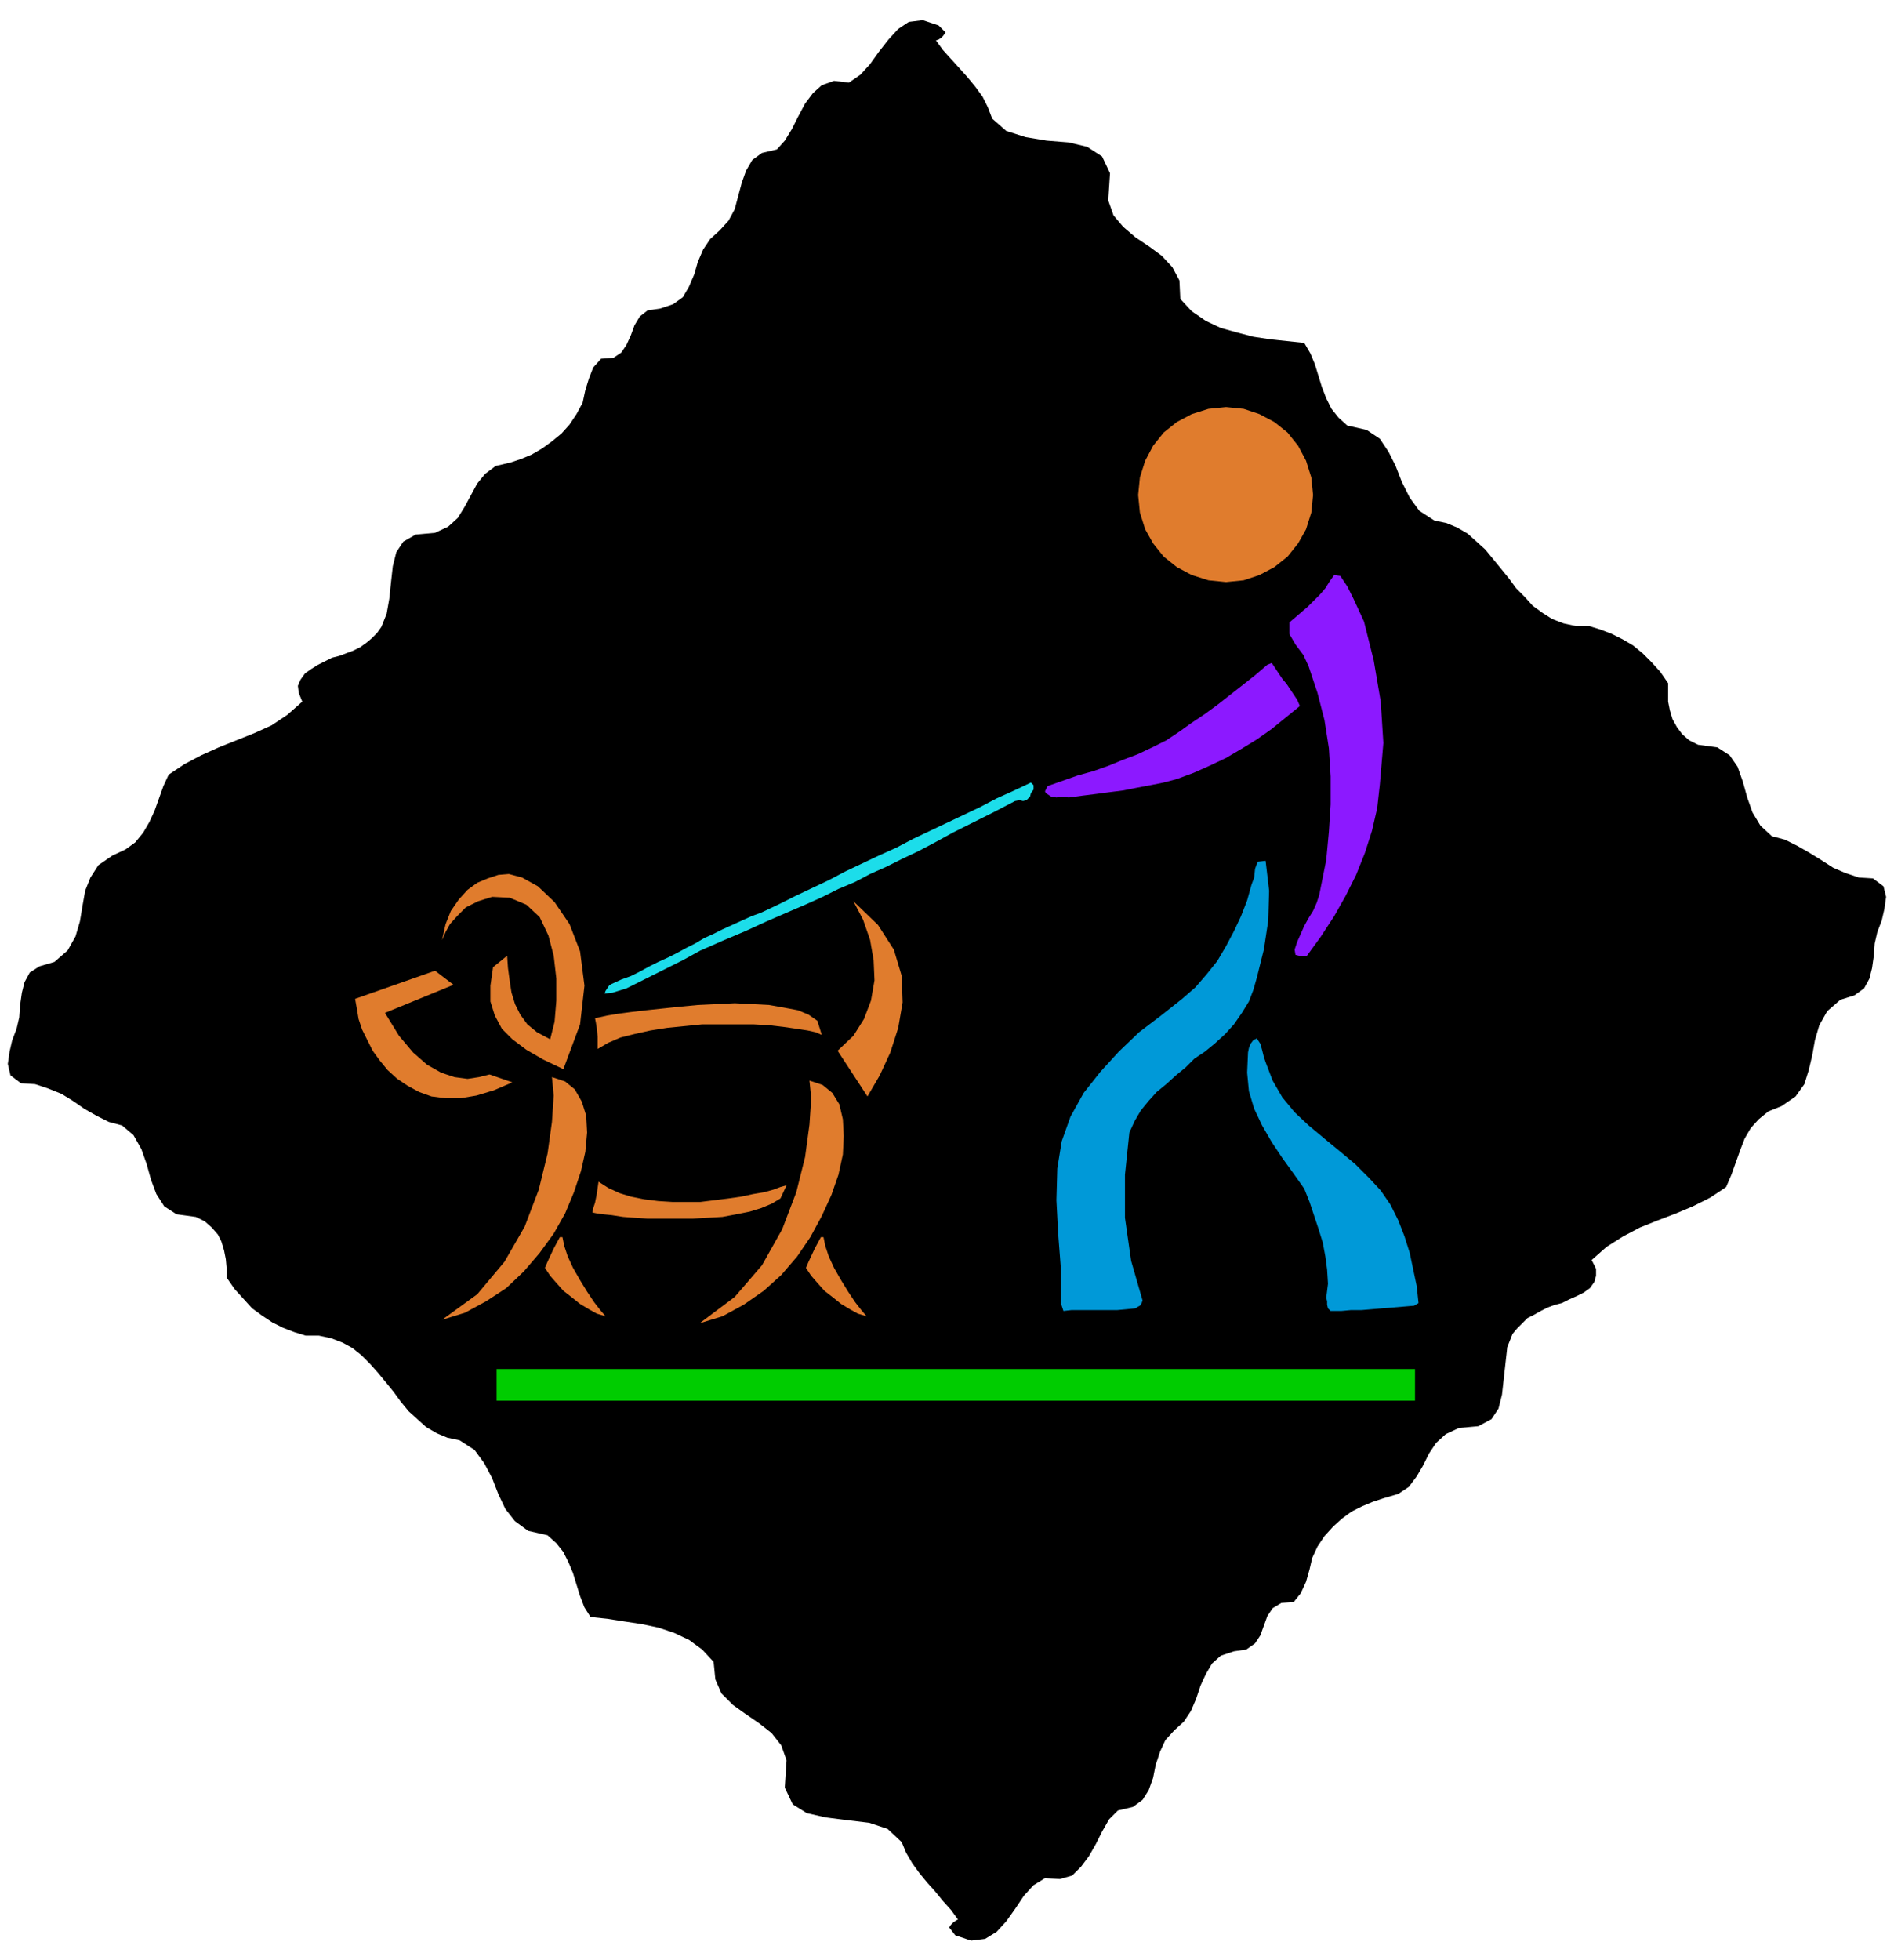
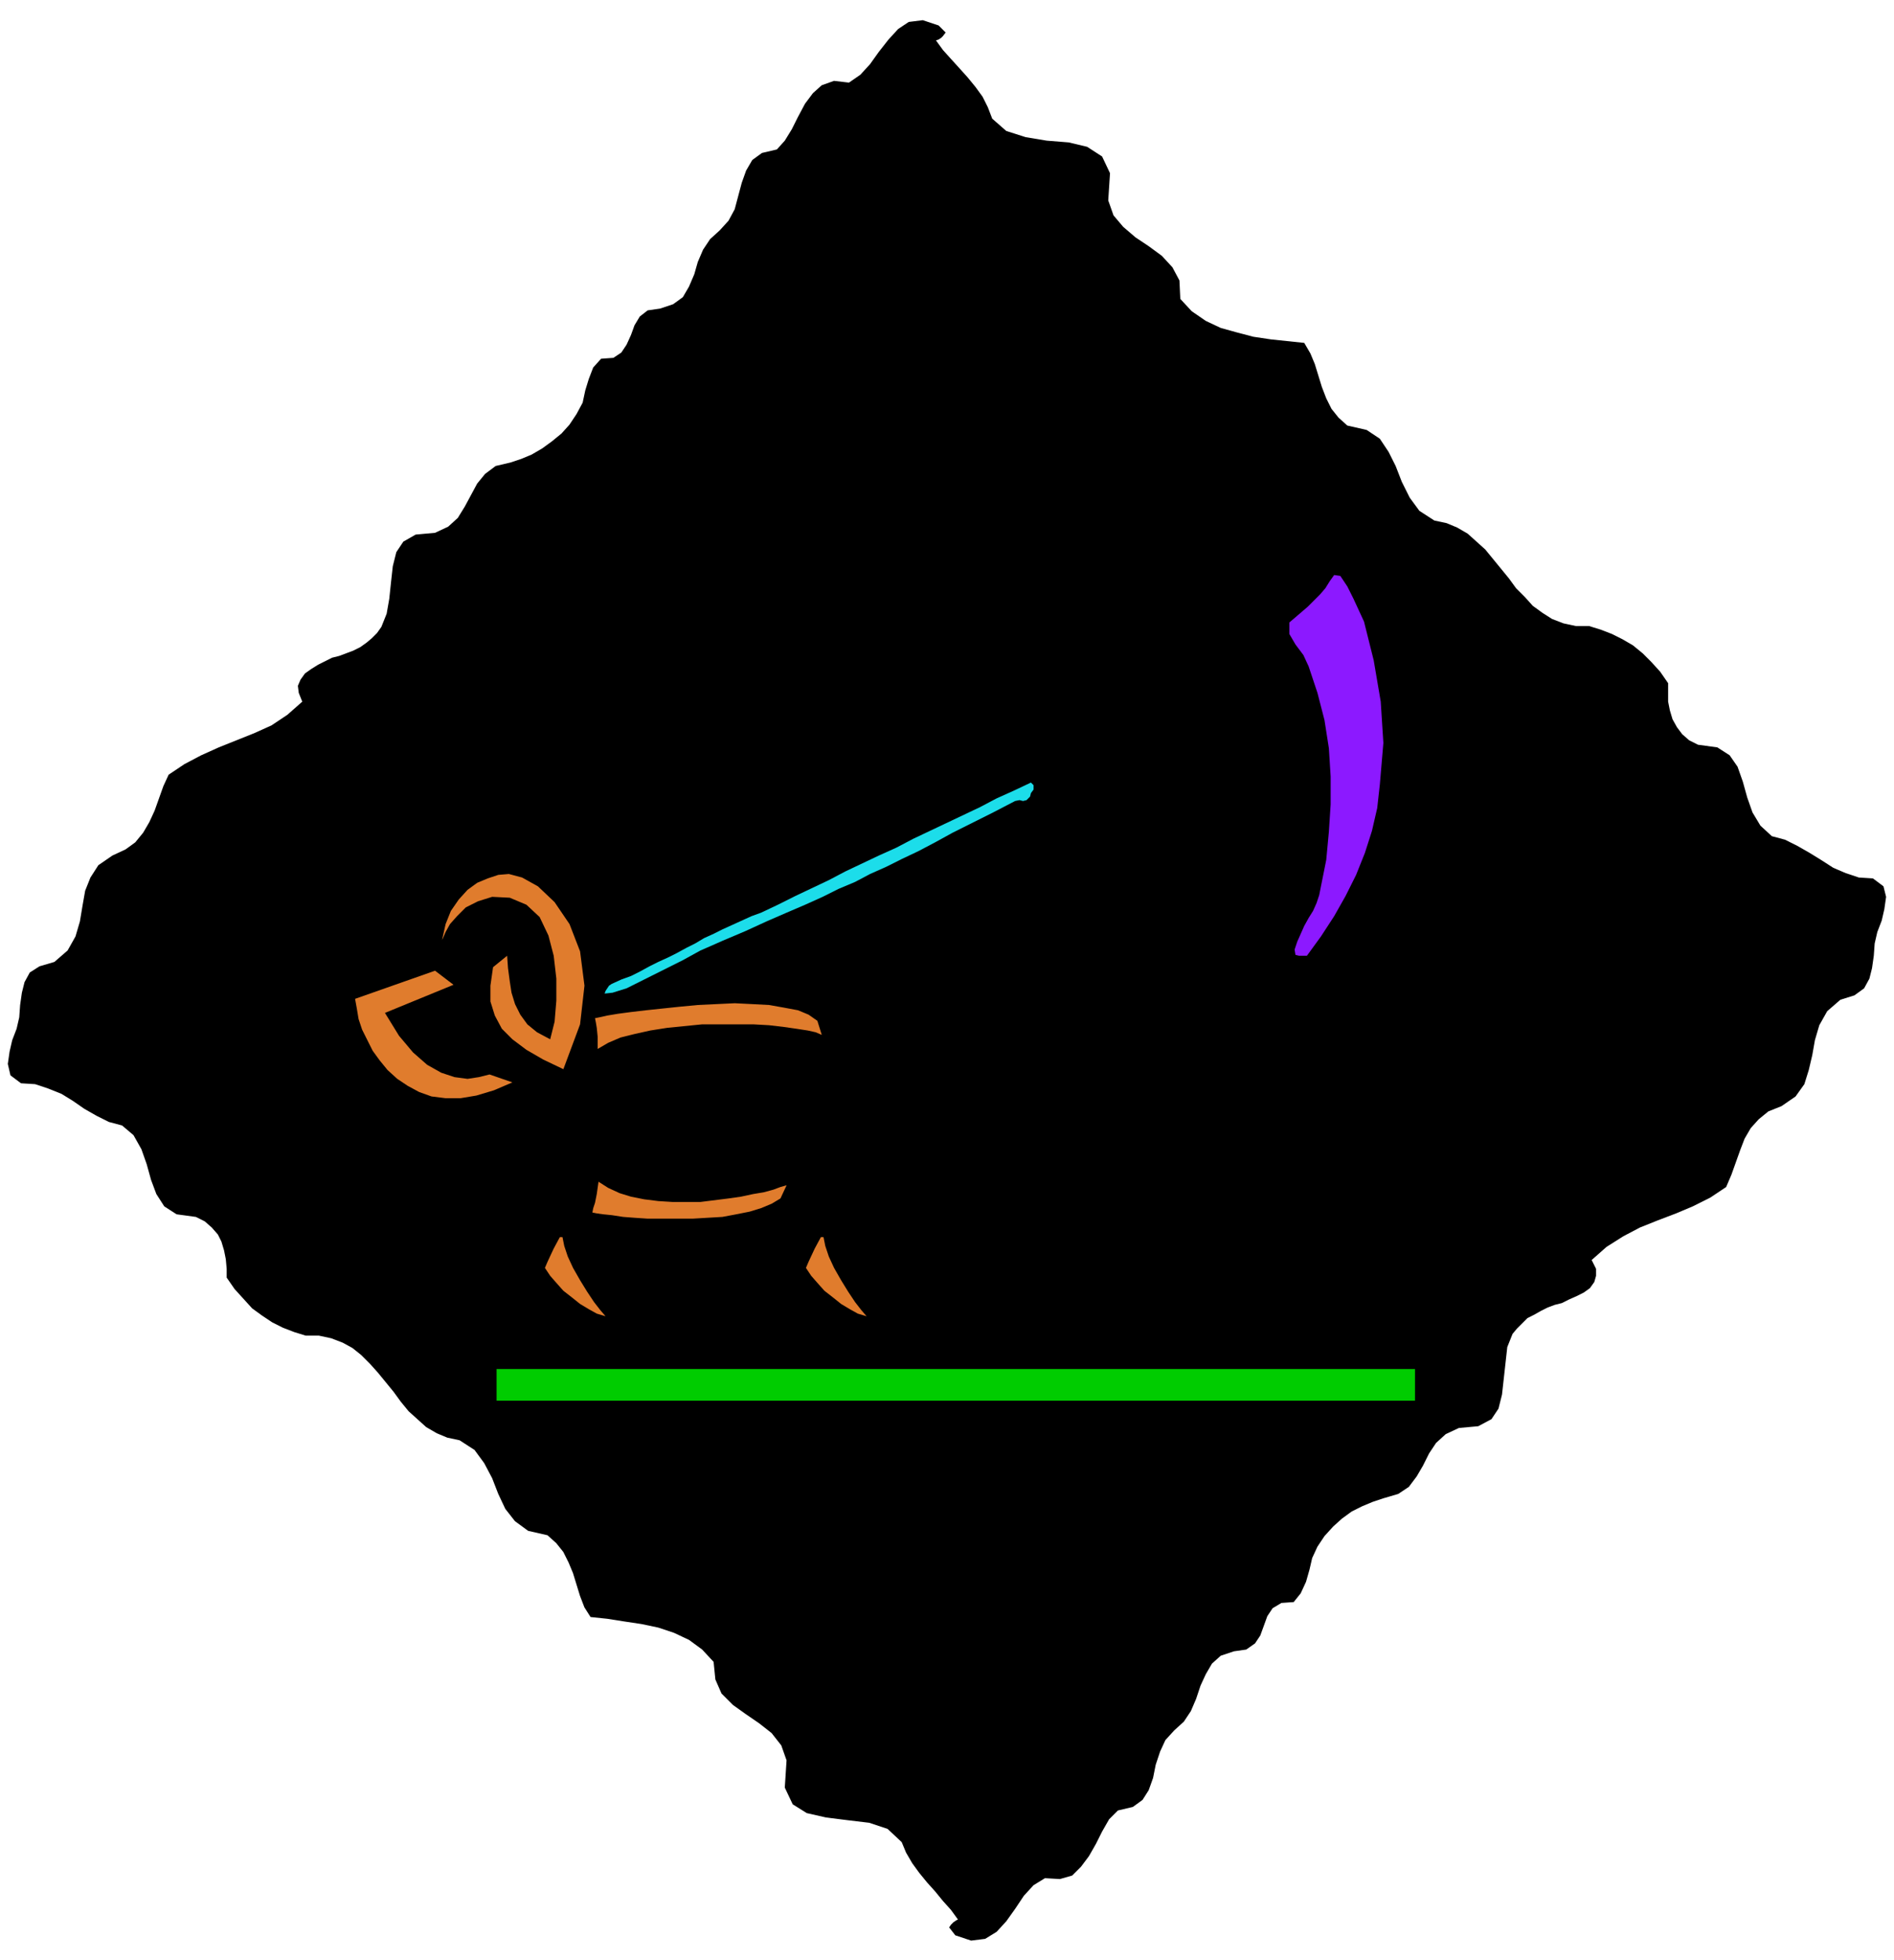
<svg xmlns="http://www.w3.org/2000/svg" width="206.88" height="2.229in" fill-rule="evenodd" stroke-linecap="round" preserveAspectRatio="none" viewBox="0 0 2155 2229">
  <style>.pen1{stroke:none}.brush5{fill:#8c19ff}.brush6{fill:#e07c2d}</style>
  <path d="m1898 777-9-13-10-11-10-10-11-9-12-7-12-6-13-5-13-4h-15l-14-3-13-5-11-7-11-8-9-10-10-10-8-11-9-11-9-11-9-11-10-9-10-9-12-7-12-5-14-3-17-11-11-15-9-18-7-18-8-16-10-15-15-10-22-5-10-9-8-10-6-12-5-13-4-13-4-13-5-12-7-12-19-2-19-2-20-3-19-5-18-5-17-8-16-11-13-14-1-21-8-15-12-13-15-11-15-10-14-12-11-13-6-17 2-31-9-19-17-11-21-5-25-2-24-4-22-7-16-14-5-13-6-12-8-11-9-11-9-10-10-11-9-10-8-11 3-1 3-2 2-2 3-4-8-8-18-6-16 2-12 8-11 12-11 14-10 14-11 12-13 9-17-2-14 5-10 9-9 12-8 15-7 14-8 13-9 10-17 4-11 8-7 12-5 14-4 15-4 15-7 13-10 11-11 10-8 12-6 14-4 14-6 14-7 12-11 8-15 5-14 2-9 7-6 10-4 11-5 11-6 9-9 6-14 1-9 10-5 13-4 13-3 14-7 13-8 12-9 10-11 9-11 8-12 7-12 5-12 4-17 4-12 9-9 11-7 13-7 13-8 13-11 10-15 7-22 2-14 8-8 12-4 16-2 18-2 19-3 17-6 15-5 7-6 6-6 5-7 5-8 4-8 3-8 3-8 2-8 4-8 4-8 5-7 5-5 7-3 7 1 8 4 10-17 15-18 12-20 9-20 8-20 8-20 9-19 10-18 12-6 13-5 14-5 14-6 13-7 12-9 11-11 8-15 7-16 11-9 14-6 15-3 17-3 18-5 17-9 16-15 13-17 5-11 7-6 11-3 12-2 14-1 14-3 13-5 13-3 13-2 14 3 13 12 9 16 1 15 5 15 6 13 8 13 9 14 8 14 7 15 4 13 11 9 16 6 17 5 18 6 16 9 14 14 9 22 3 10 5 8 7 7 8 4 8 3 10 2 10 1 11v10l9 13 10 11 10 11 11 8 12 8 12 6 13 5 13 4h15l14 3 13 5 11 6 10 8 10 10 9 10 9 11 9 11 8 11 9 11 10 9 10 9 12 7 12 5 14 3 17 11 11 15 9 17 7 18 8 17 11 14 15 11 22 5 10 9 8 10 6 12 5 12 4 13 4 13 5 13 7 11 19 2 19 3 20 3 19 4 18 6 17 8 15 11 13 14 2 20 7 16 13 13 14 10 16 11 14 11 11 14 6 17-2 31 9 19 16 10 22 5 24 3 25 3 21 7 16 15 5 12 7 12 8 11 9 11 9 10 9 11 9 10 8 11-2 1-3 2-3 3-2 3 7 9 18 6 16-2 13-8 11-12 10-14 10-15 11-12 13-8 17 1 14-4 10-10 9-12 8-14 7-14 8-14 10-10 17-4 11-8 7-11 5-14 3-15 5-15 6-13 10-11 11-10 8-12 6-14 5-15 6-13 7-12 10-9 15-5 14-2 10-7 6-9 4-11 4-11 6-9 10-6 14-1 8-10 6-13 4-14 3-13 6-13 8-12 10-11 10-9 11-8 12-6 12-5 12-4 17-5 12-8 9-12 7-12 7-14 8-12 11-10 15-7 22-2 15-8 8-12 4-16 2-18 2-18 2-18 6-15 5-6 6-6 6-6 8-4 7-4 8-4 8-3 8-2 8-4 9-4 8-4 7-5 5-7 2-7v-8l-5-10 17-15 19-12 19-10 20-8 21-8 19-8 20-10 18-12 6-14 5-14 5-14 5-13 7-12 9-10 11-9 15-6 16-11 10-14 5-16 4-17 3-17 5-17 9-16 15-13 16-5 11-8 6-11 3-12 2-14 1-14 3-13 5-13 3-13 2-14-3-12-12-9-16-1-15-5-14-6-14-9-13-8-14-8-14-7-15-4-13-12-9-15-6-17-5-18-6-17-9-13-14-9-22-3-10-5-8-7-6-8-5-9-3-10-2-10v-21z" class="pen1" style="fill:#000" />
-   <path d="m1614 1482-2-19-4-19-4-19-6-19-7-18-9-18-11-16-13-14-16-16-18-15-17-14-18-15-16-15-14-17-11-19-8-21-2-6-2-8-2-7-4-6-4 2-3 4-2 5-1 5-1 23 2 21 6 20 9 19 11 19 12 18 13 18 12 17 6 15 5 15 5 15 5 16 3 16 2 15 1 16-2 16 1 4v4l1 4 3 3h12l11-1h12l12-1 12-1 12-1 12-1 12-1 5-3zm-314-3-13-45-7-49v-49l5-48 6-13 7-12 9-11 9-10 11-9 11-10 11-9 10-10 12-8 11-9 12-11 10-11 9-13 8-13 5-13 4-14 8-32 5-33 1-34-4-34-9 1-3 8-1 10-3 8-5 18-7 18-8 17-9 17-10 17-12 15-13 15-15 13-24 19-25 19-23 22-21 23-19 24-15 27-10 28-5 31-1 36 2 38 3 39v40l3 9 9-1h52l11-1 10-1 3-2 2-1 2-3 1-3z" class="pen1" style="fill:#0099d8" />
  <path d="m1155 911 5-1 4 1 4-1 4-4 1-4 3-4v-5l-3-3-19 9-20 9-19 10-19 9-19 9-19 9-19 9-19 10-20 9-19 9-19 9-19 10-19 9-19 9-20 10-19 9-11 4-11 5-11 5-11 5-10 5-11 5-10 6-10 5-11 6-10 5-11 5-10 5-11 6-10 5-11 4-11 5-3 2-2 3-2 3-1 3 9-1 16-5 20-10 22-11 22-11 20-11 16-7 9-4 26-11 24-11 23-10 21-9 20-9 18-9 19-8 17-9 18-8 18-9 19-9 19-10 20-11 22-11 24-12 25-13z" class="pen1" style="fill:#1cddea" />
  <path d="m1487 1087 16-22 15-23 13-23 12-24 10-25 8-25 6-26 3-27 4-47-3-47-8-47-11-44-6-13-6-13-7-14-8-12-7-1-5 7-5 8-6 7-7 7-7 7-7 6-7 6-7 6v13l7 12 9 12 6 13 10 30 8 31 5 32 2 32v32l-2 31-3 32-6 30-2 10-3 9-4 9-5 8-5 9-4 9-4 9-3 9 1 6 4 1h9z" class="pen1 brush5" />
-   <path d="m1339 886 19-7 18-8 19-9 17-10 18-11 17-12 16-13 16-13-3-7-4-6-4-6-4-6-5-6-4-6-4-6-4-6-5 2-14 12-14 11-14 11-14 11-15 11-15 10-14 10-15 10-16 8-17 8-16 6-17 7-17 6-18 5-17 6-17 6-1 2-1 2-1 2 1 2 6 4 6 1 7-1 7 1 15-2 16-2 15-2 16-2 15-3 16-3 15-3 15-4z" class="pen1 brush5" />
-   <path d="m1395 662 20-2 18-6 17-9 15-12 12-15 9-16 6-19 2-20-2-20-6-19-9-17-12-15-15-12-17-9-18-6-20-2-20 2-19 6-17 9-15 12-12 15-9 17-6 19-2 20 2 20 6 19 9 16 12 15 15 12 17 9 19 6 20 2z" class="pen1 brush6" />
  <path d="M1610 1593v-36H565v36h1045z" class="pen1" style="fill:#0c0" />
-   <path d="m953 1195 34 52 14-24 12-26 9-28 5-29-1-30-9-30-18-28-28-27 11 21 8 23 4 23 1 23-4 23-8 21-12 19-18 17zm-157 310 26-8 24-13 23-16 20-18 18-21 15-22 13-24 11-24 8-23 5-23 1-21-1-19-4-17-8-13-11-9-15-5 2 20-2 30-5 37-10 40-16 42-23 41-31 36-40 30zm-293-4 26-8 24-13 23-15 20-19 18-21 16-22 13-23 10-24 8-24 5-22 2-22-1-19-5-16-8-14-11-9-15-5 2 21-2 30-5 36-10 41-16 42-23 40-31 37-40 29z" class="pen1 brush6" />
  <path d="m681 1344-2 14-2 10-2 6-1 5 5 1 7 1 10 1 13 2 13 1 15 1h51l17-1 17-1 16-3 15-3 13-4 12-5 10-6 7-15-7 2-8 3-11 3-12 2-14 3-14 2-16 2-16 2h-32l-16-1-16-2-15-3-13-4-13-6-11-7zm-1-151v-14l-1-10-1-6-1-5 5-1 9-2 12-2 15-2 17-2 19-2 19-2 21-2 21-1 21-1 20 1 19 1 17 3 16 3 12 5 10 7 5 16-7-3-9-2-13-2-14-2-17-2-18-1h-58l-20 2-20 2-19 3-18 4-16 4-14 6-12 7zm-40 214h-3l-7 13-7 15-3 7 6 9 7 8 8 9 9 7 10 8 10 6 9 5 10 3-6-7-7-9-8-12-8-13-8-14-6-13-4-12-2-10zm297 0h-3l-7 13-7 15-3 7 6 9 7 8 8 9 9 7 10 8 10 6 9 5 10 3-6-7-7-9-8-12-8-13-8-14-6-13-4-12-2-10zm-421-287-78 32 16 26 16 19 16 14 16 9 15 5 15 2 13-2 12-3 26 9-21 9-20 6-18 3h-17l-16-2-14-5-13-7-12-8-11-10-9-11-8-11-6-12-6-12-4-12-2-12-2-11 91-32 21 16zm-13-51 4-18 6-15 9-13 10-11 11-8 12-5 12-4 12-1 15 4 18 10 19 18 17 25 12 31 5 39-5 44-19 51-23-11-19-11-16-12-12-12-8-15-5-16v-18l3-21 16-13 1 14 2 15 2 13 4 13 6 12 8 11 11 9 15 8 5-20 2-24v-25l-3-26-6-23-10-21-15-14-19-8-20-1-16 5-14 7-10 10-8 9-5 9-3 7-1 2z" class="pen1 brush6" />
</svg>